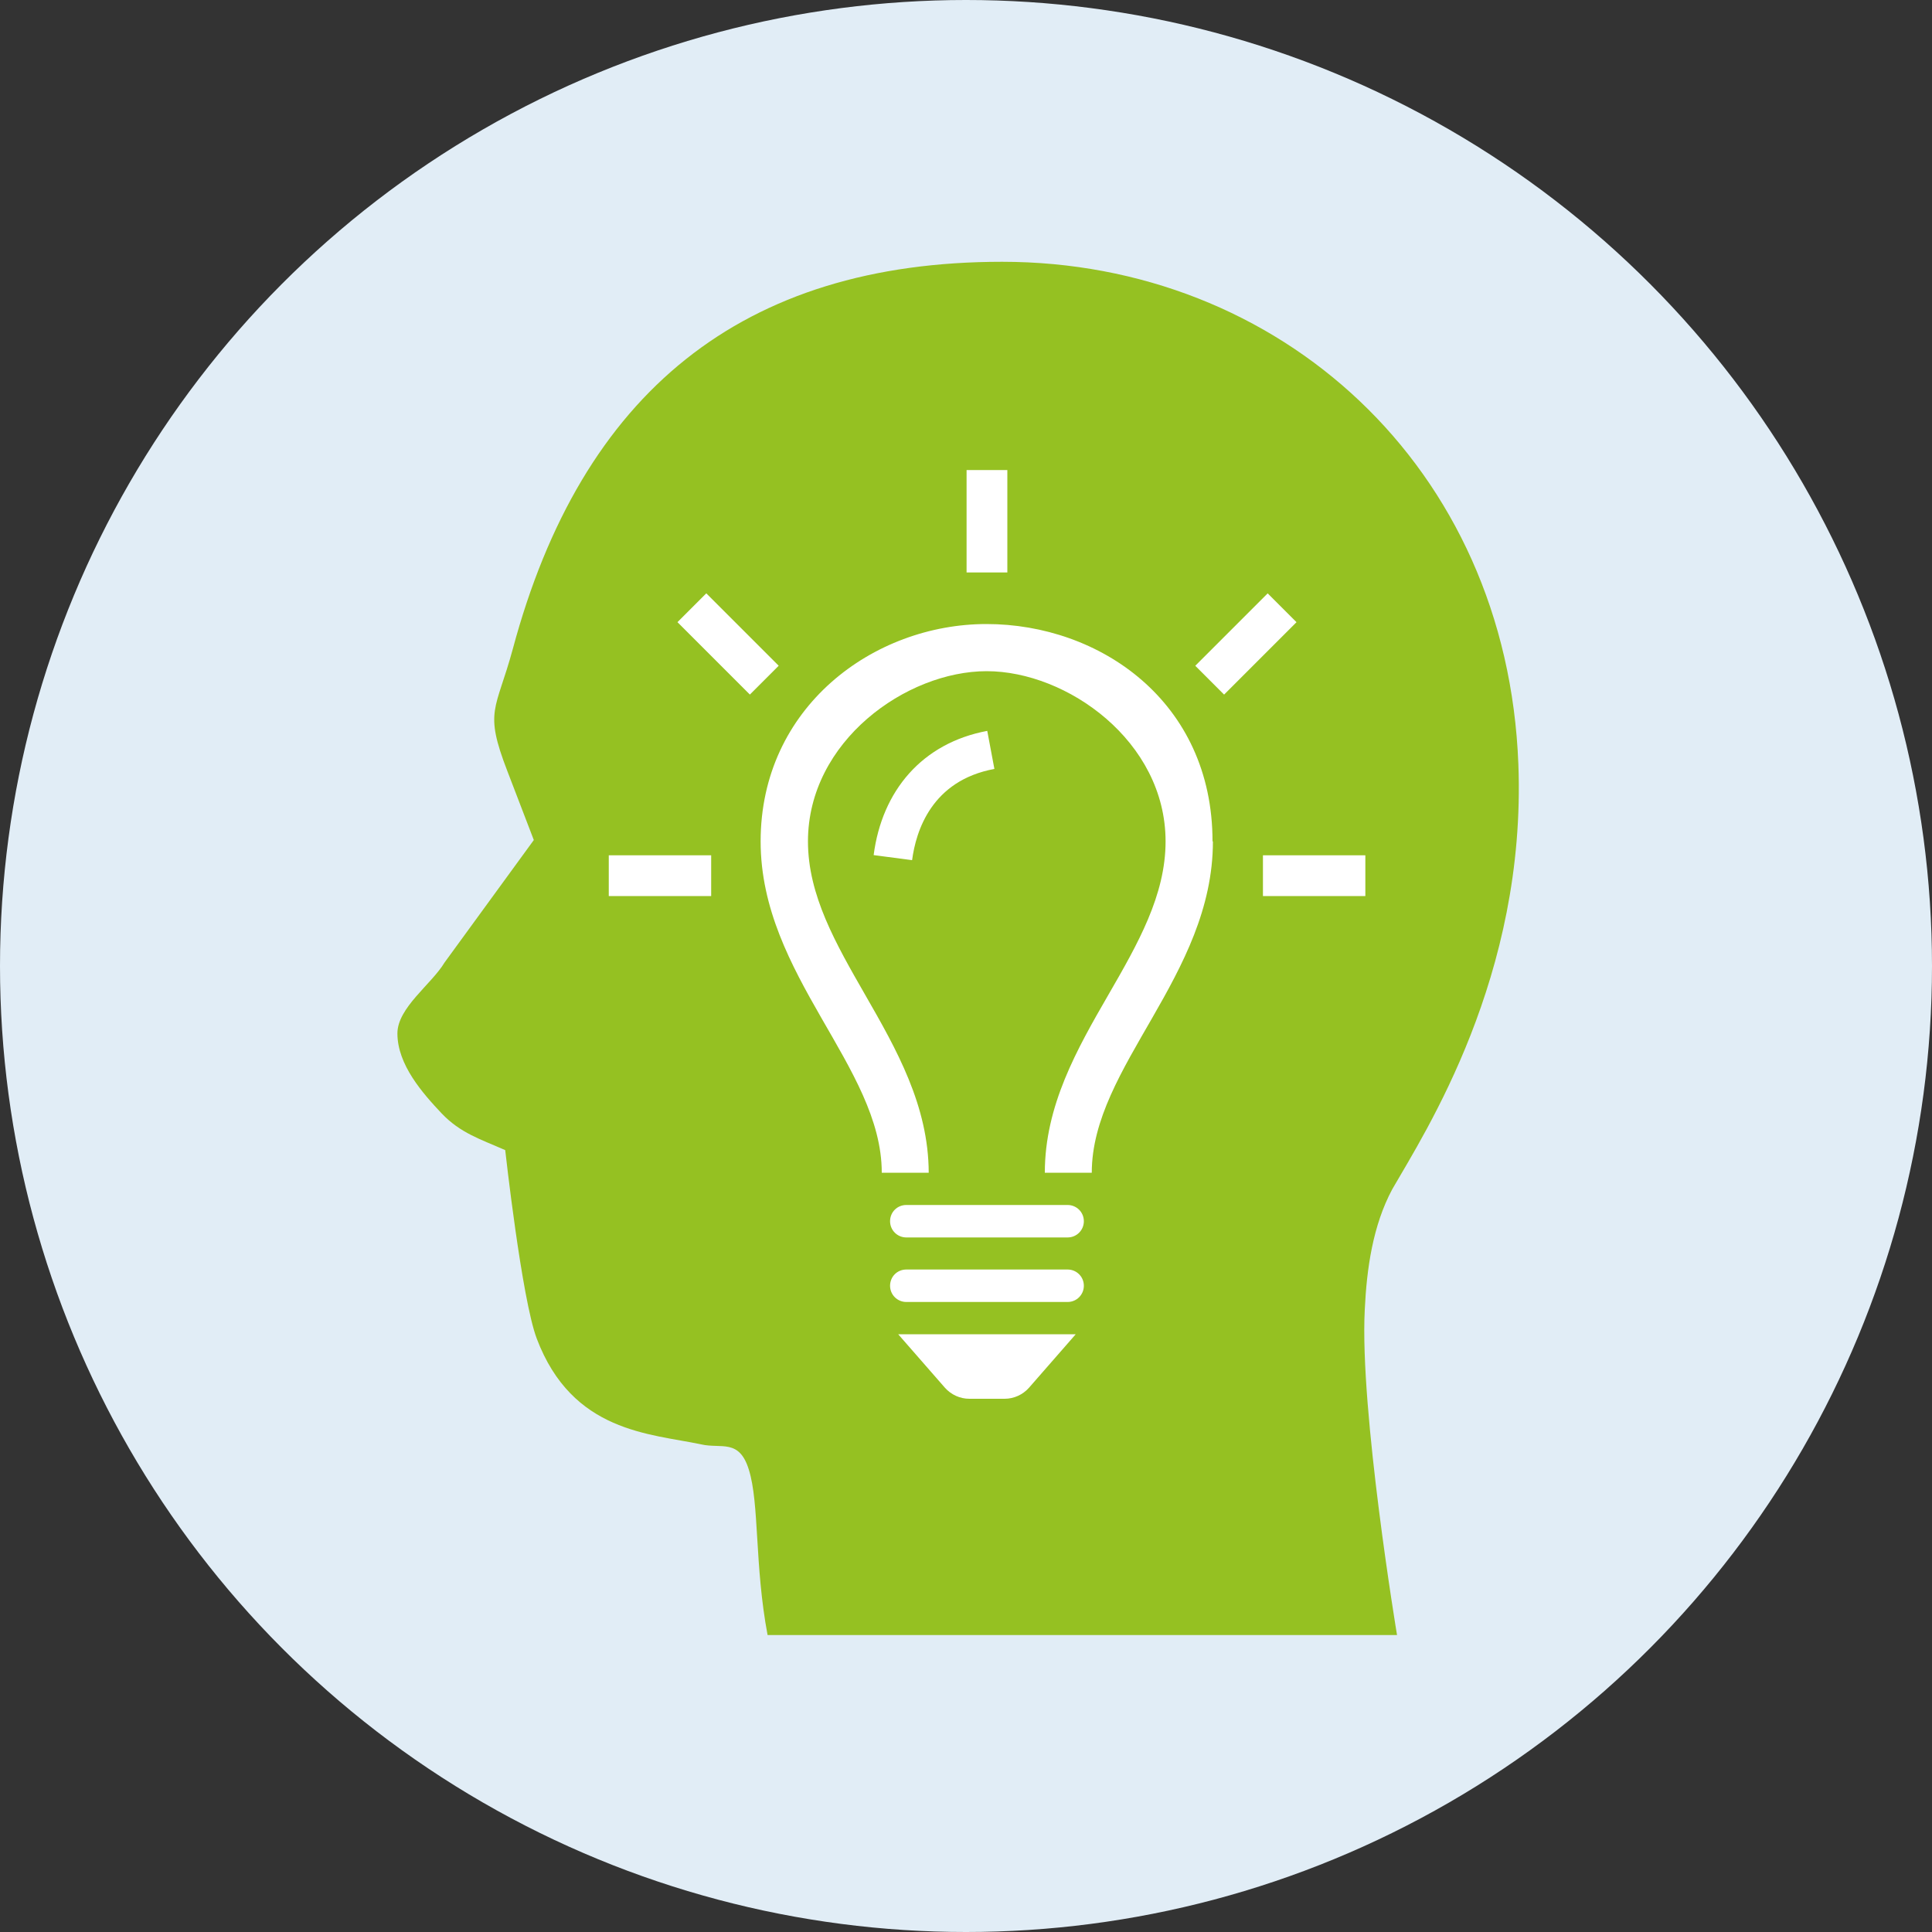
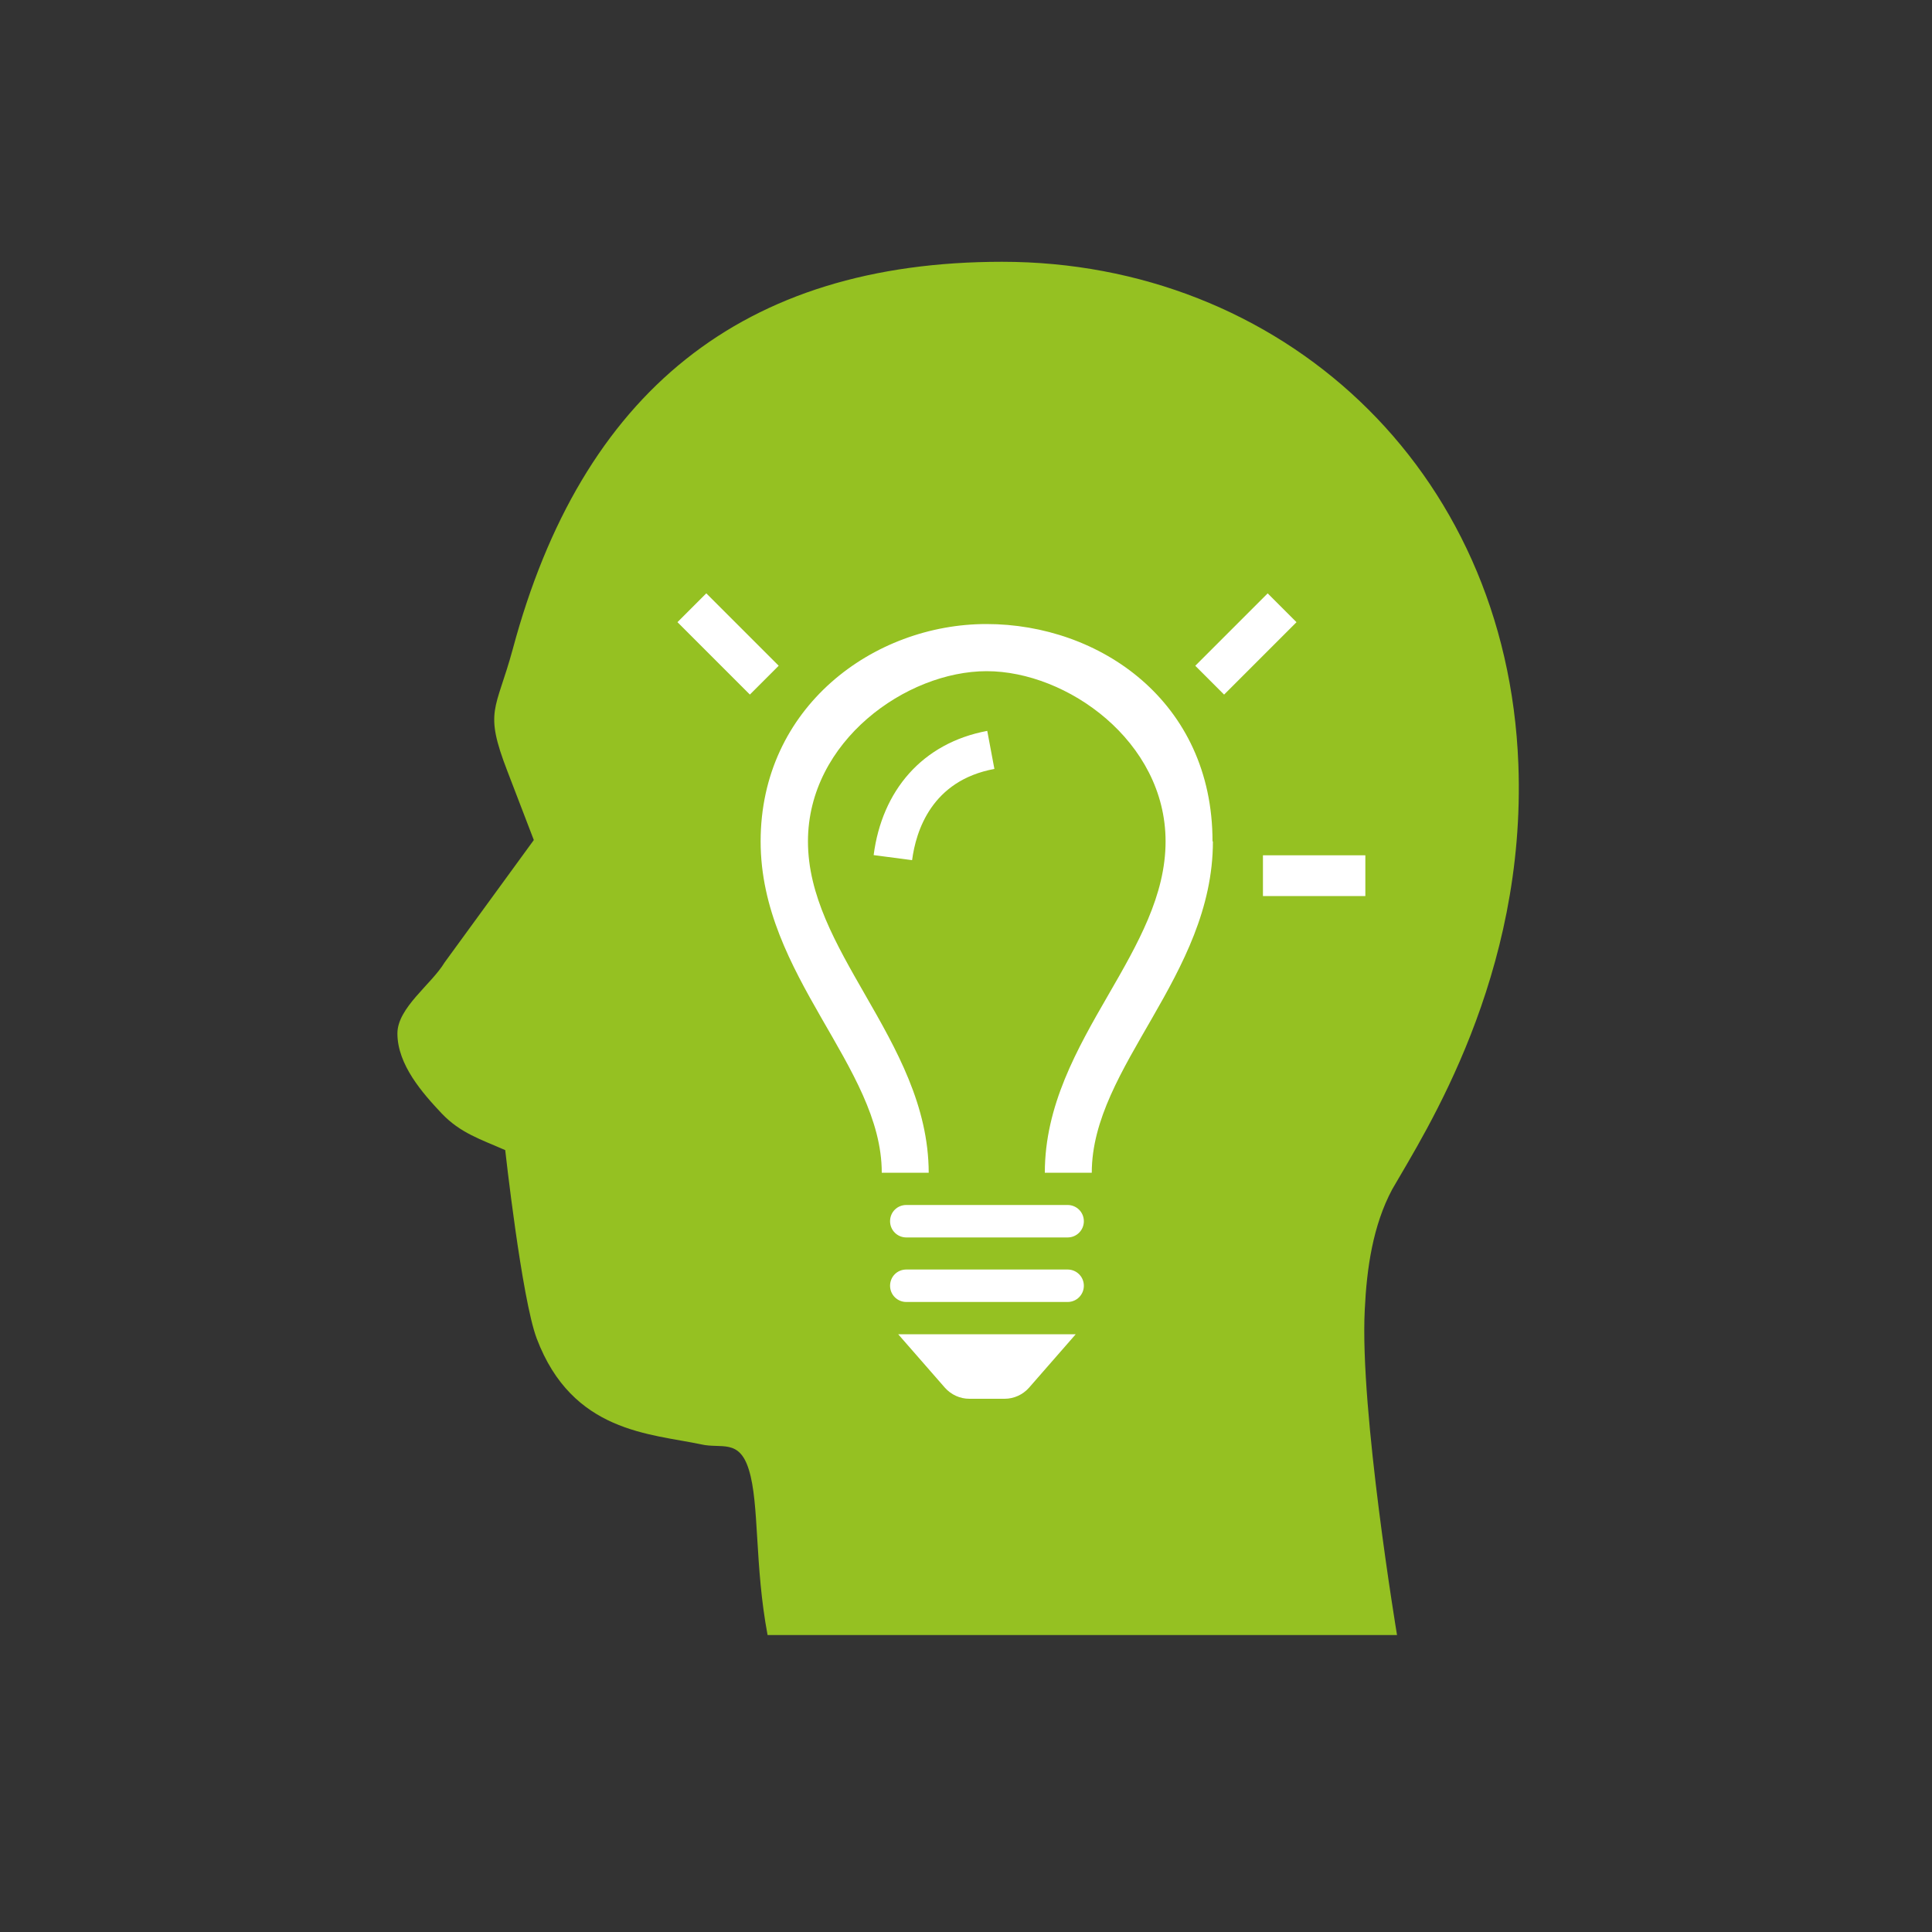
<svg xmlns="http://www.w3.org/2000/svg" id="Ebene_2" viewBox="0 0 100 100">
  <rect x="0" y="0" width="100" height="100" fill="#333333" stroke="none" />
  <defs>
    <style>.cls-1{fill:#fff;}.cls-2{fill:#e1edf6;}.cls-3{fill:#95c122;fill-rule:evenodd;}</style>
  </defs>
  <g id="ideen">
-     <circle class="cls-2" cx="50" cy="50" r="50" />
    <path class="cls-3" d="m39.73,84.63c-.68-3.61-.42-6.81-.97-8.56-.5-1.62-1.43-1.07-2.47-1.31-2.64-.56-6.67-.61-8.51-5.48-.78-2.07-1.63-9.75-1.63-9.75-1.27-.56-2.32-.88-3.29-1.9-.99-1.05-2.29-2.52-2.29-4.14,0-1.33,1.76-2.54,2.44-3.67,0,0,4.62-6.34,4.62-6.34l-1.37-3.57c-1.22-3.16-.59-3.11.28-6.31,3.56-13.28,11.88-20.05,25.33-20.05,14.33,0,26.13,10.57,26.72,26,.42,10.99-4.83,19.05-6.53,22.01-1,1.87-1.32,4.09-1.42,6.23-.27,5.2,1.67,16.84,1.67,16.84h-33.26s.68,0,.68,0Z" />
    <path id="light-bulb-12" class="cls-1" d="m62.78,43.55c0,6.96-6.27,11.66-6.27,17.15h-2.43c0-3.47,1.66-6.39,3.29-9.21,1.53-2.65,2.96-5.15,2.96-7.94,0-5.19-5.11-8.81-9.26-8.81s-9.25,3.62-9.25,8.81c0,2.79,1.44,5.29,2.96,7.94,1.62,2.82,3.28,5.74,3.29,9.21h-2.43c0-5.49-6.27-10.2-6.27-17.15s5.84-11.25,11.69-11.25,11.7,4,11.7,11.25Zm-6.68,19.66c0,.46-.37.84-.84.84h-8.35c-.46,0-.84-.37-.84-.84s.37-.84.84-.84h8.35c.46,0,.84.37.84.84Zm0,3.34c0,.46-.37.84-.84.84h-8.35c-.46,0-.84-.37-.84-.84s.37-.84.84-.84h8.35c.46,0,.84.37.84.84Zm-2.84,5.28c-.32.36-.78.57-1.26.57h-1.83c-.48,0-.94-.21-1.26-.57l-2.42-2.77h9.19l-2.42,2.77Zm-6.06-27.31l-1.98-.26c.43-3.33,2.51-5.8,5.88-6.43l.37,1.97c-3.25.6-4.06,3.21-4.26,4.72Z" />
-     <rect class="cls-1" x="50.03" y="24.33" width="2.11" height="5.3" />
    <rect class="cls-1" x="63.44" y="30.68" width="2.11" height="5.3" transform="translate(42.45 -35.84) rotate(45)" />
    <rect class="cls-1" x="36.63" y="30.68" width="2.11" height="5.3" transform="translate(-12.53 36.41) rotate(-45)" />
    <rect class="cls-1" x="66.97" y="42.67" width="2.11" height="5.3" transform="translate(113.34 -22.7) rotate(90)" />
-     <rect class="cls-1" x="33.1" y="42.67" width="2.11" height="5.3" transform="translate(-11.16 79.48) rotate(-90)" />
  </g>
</svg>